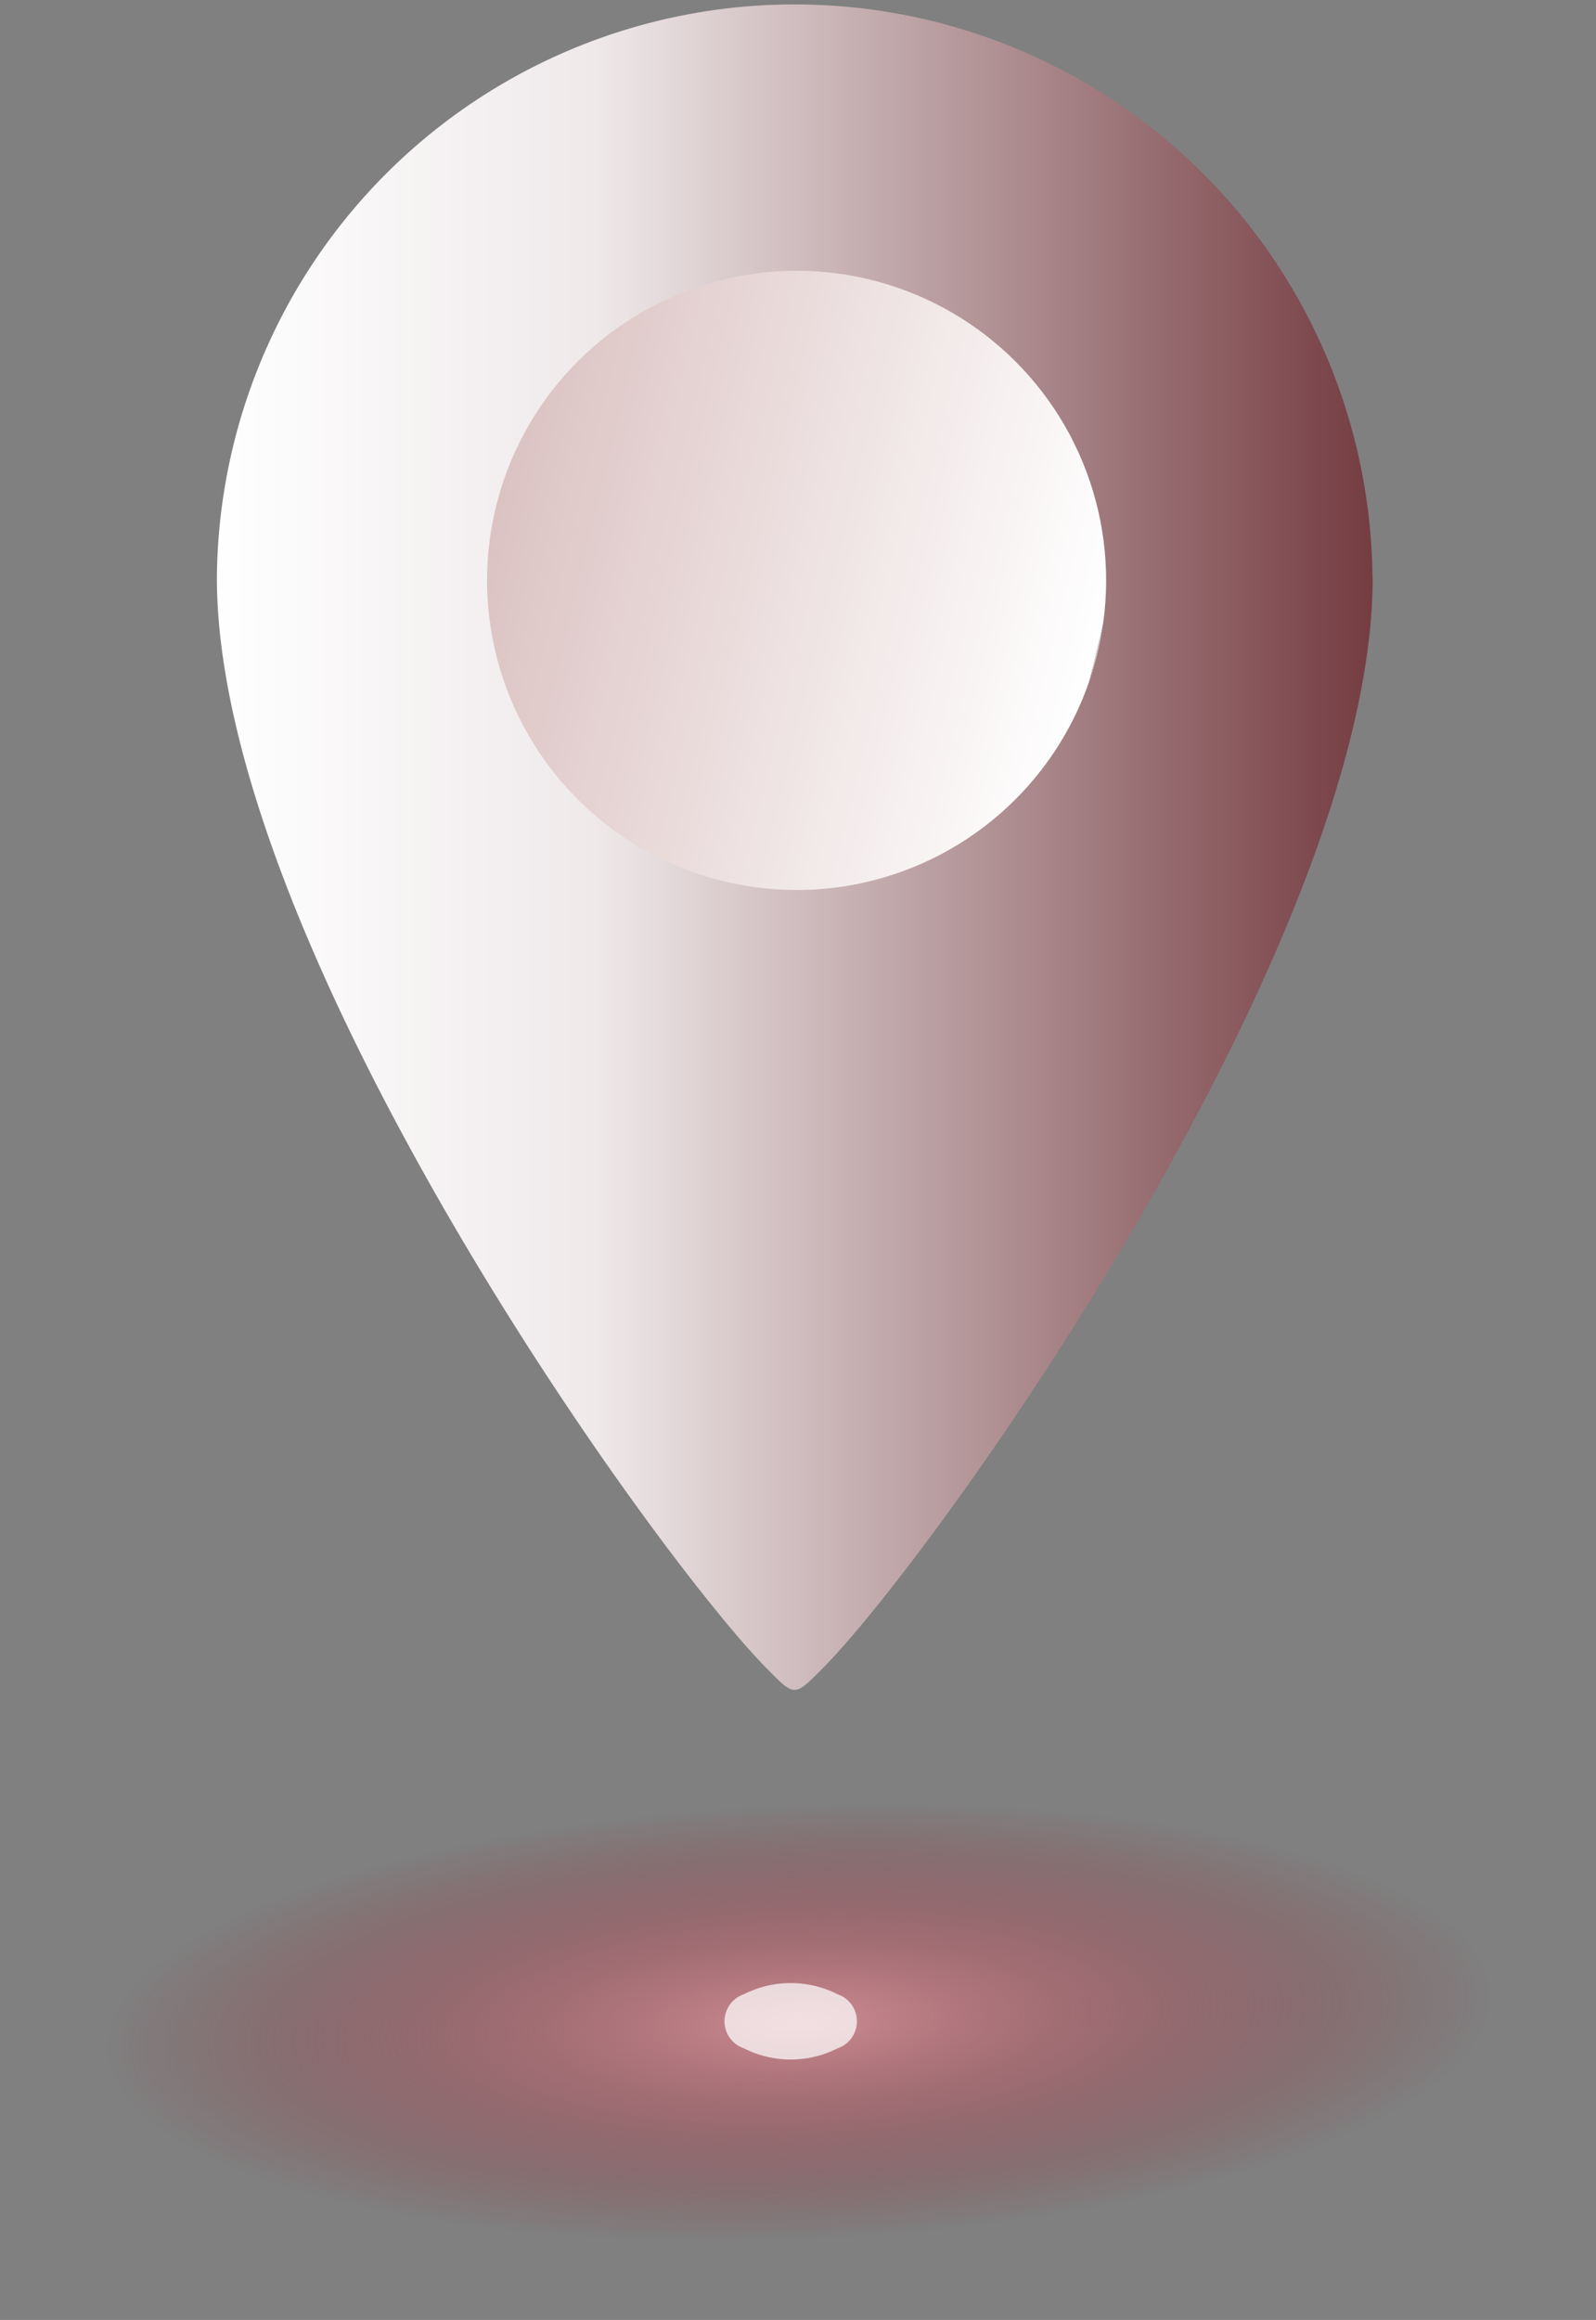
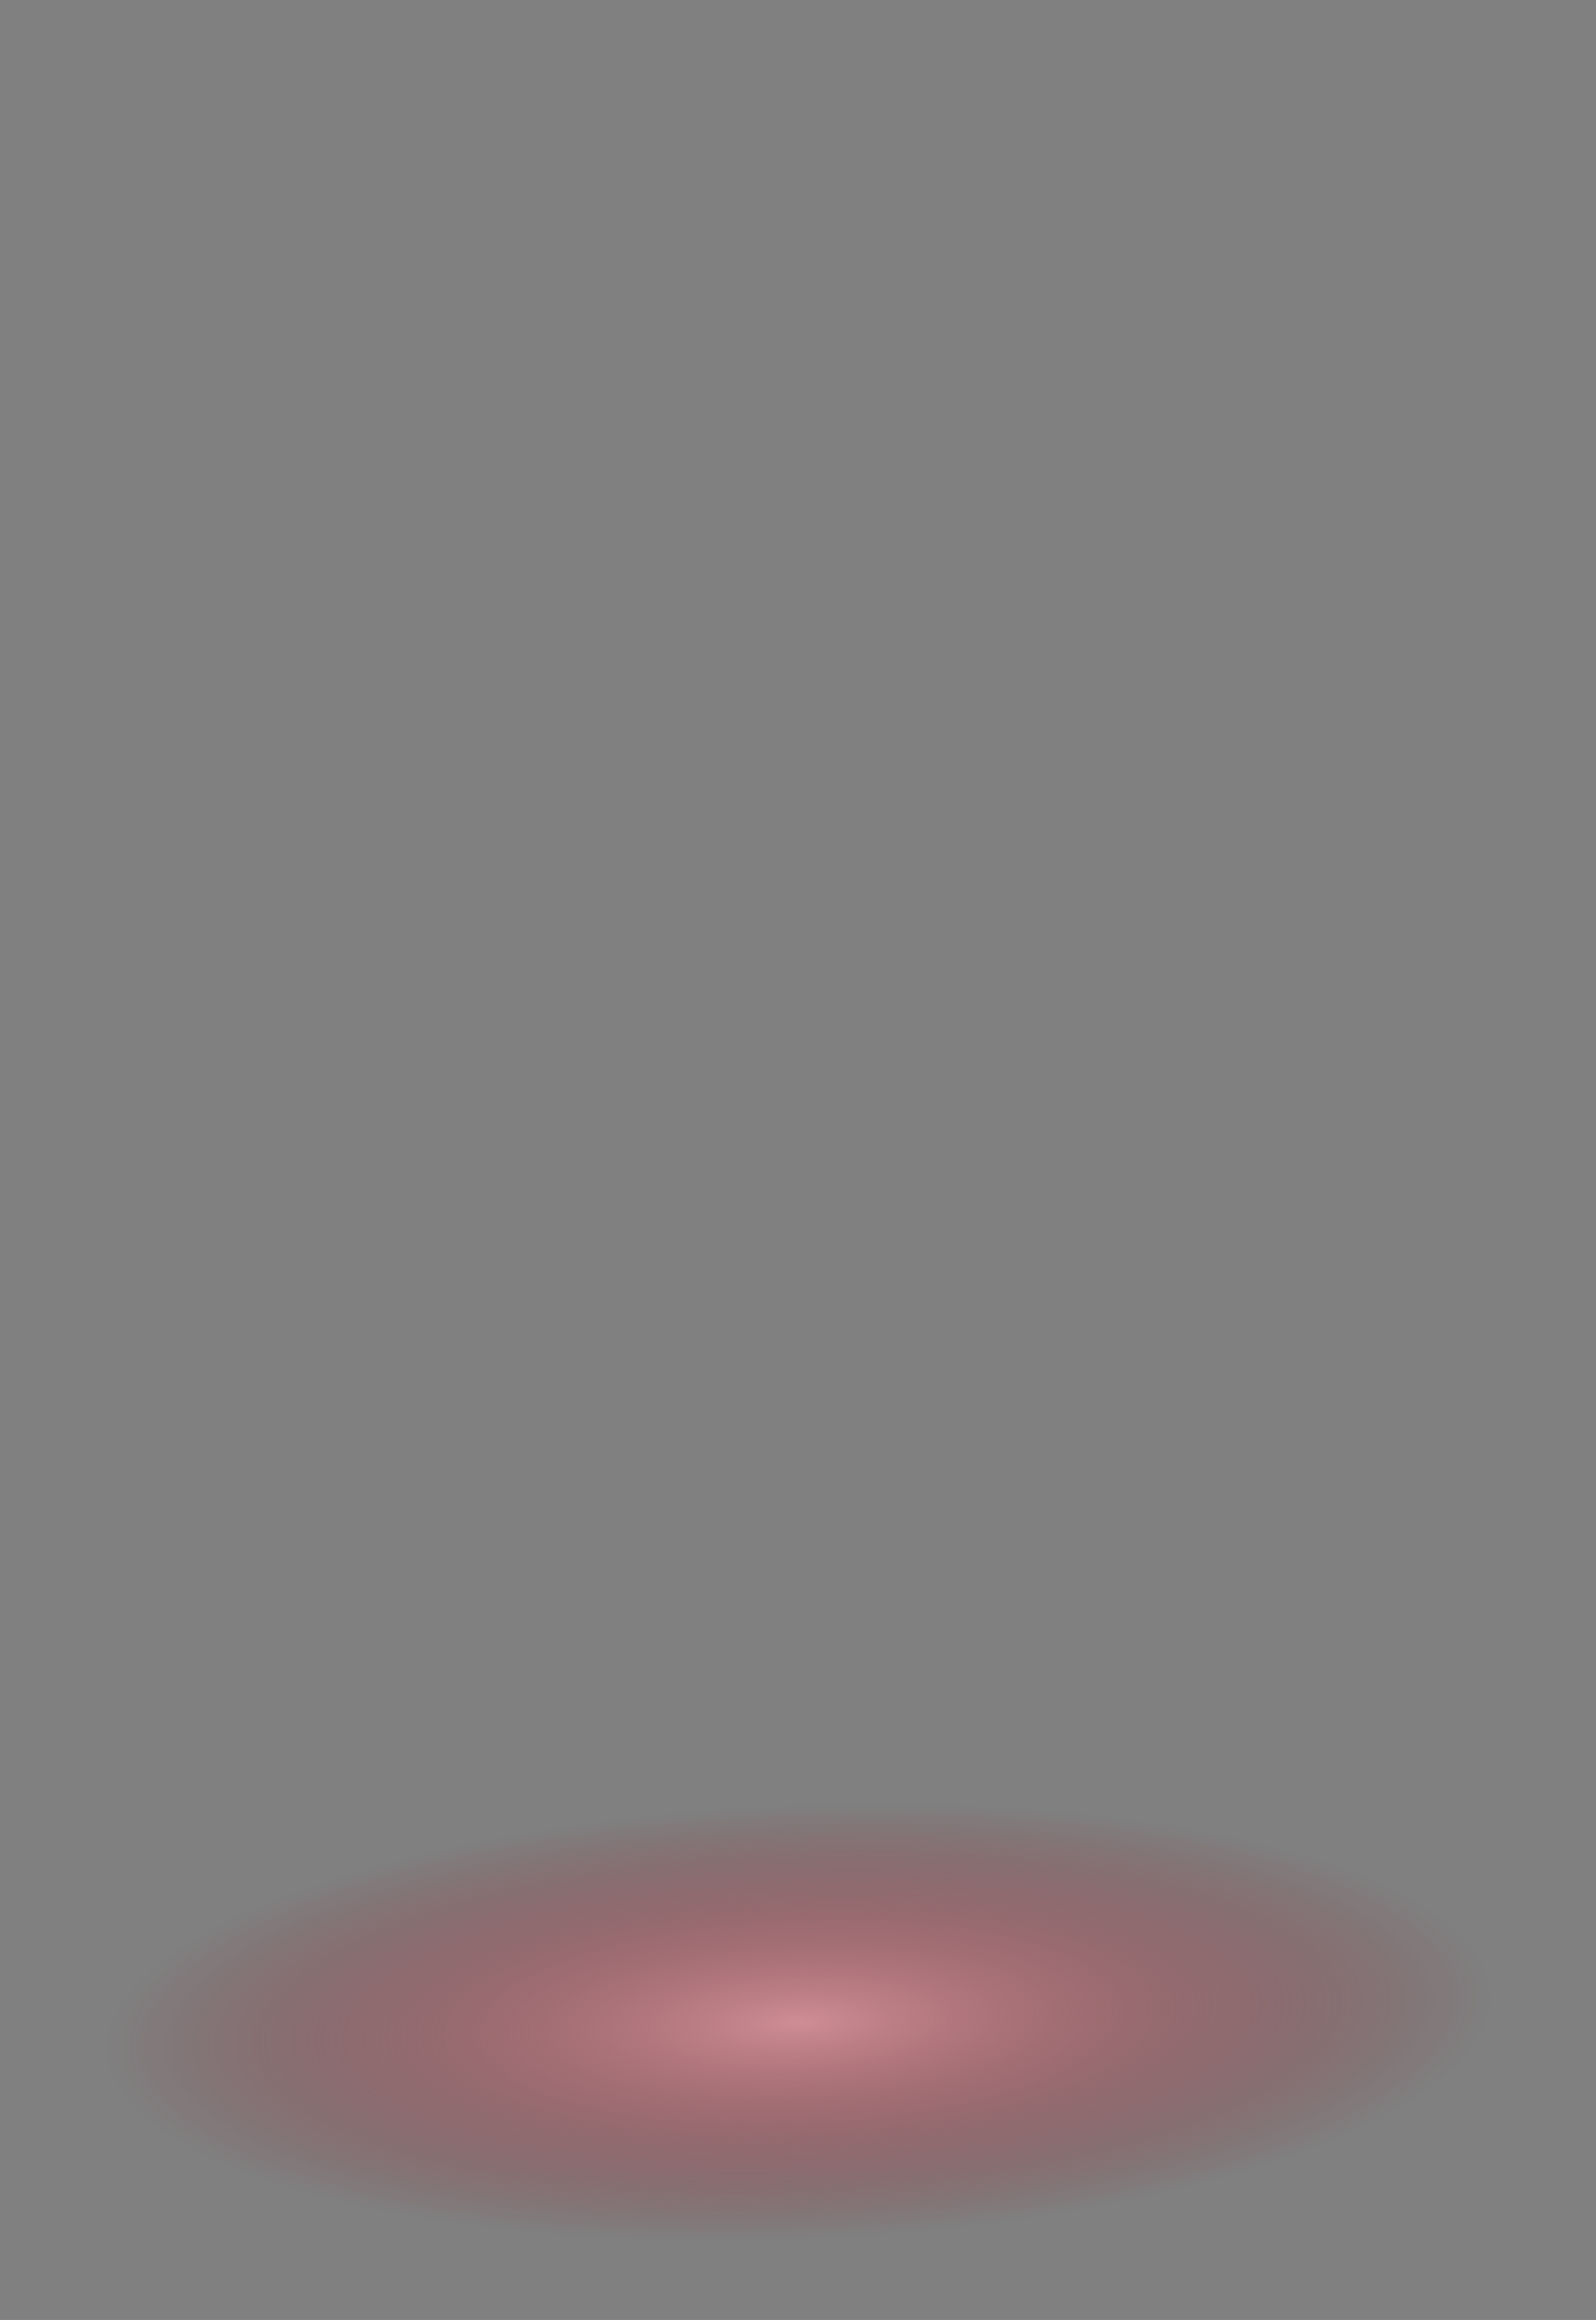
<svg xmlns="http://www.w3.org/2000/svg" width="41.96" height="60.975" viewBox="0 0 41.96 60.975">
  <rect x="0" y="0" width="41.96" height="60.975" fill="#808080" stroke="none" />
  <defs>
    <radialGradient id="radial-gradient" cx="0.5" cy="0.5" r="0.437" gradientTransform="matrix(0.961, -0.276, 0.228, 0.792, -0.094, 0.242)" gradientUnits="objectBoundingBox">
      <stop offset="0" stop-color="#e6919b" stop-opacity="0.851" />
      <stop offset="1" stop-color="#930010" stop-opacity="0" />
    </radialGradient>
    <linearGradient id="linear-gradient" y1="0.5" x2="1" y2="0.5" gradientUnits="objectBoundingBox">
      <stop offset="0" stop-color="#fff" />
      <stop offset="0.328" stop-color="#efe9ea" />
      <stop offset="1" stop-color="#743c41" />
      <stop offset="1" stop-color="#930010" />
    </linearGradient>
    <linearGradient id="linear-gradient-2" x1="0.5" x2="0.5" y2="1" gradientUnits="objectBoundingBox">
      <stop offset="0" stop-color="#dcc3c3" />
      <stop offset="1" stop-color="#fff" />
      <stop offset="1" stop-color="#dfaaaa" />
      <stop offset="1" stop-color="#f1b4b4" />
      <stop offset="1" stop-color="#ccc" />
    </linearGradient>
  </defs>
  <g id="Group_7997" data-name="Group 7997" transform="translate(-774.005 -2502.976)">
    <path id="Path_27361" data-name="Path 27361" d="M1626.112,2469.423c0,4.323-9.394,7.827-20.98,7.827s-20.98-3.5-20.98-7.827,9.393-7.827,20.98-7.827S1626.112,2465.1,1626.112,2469.423Z" transform="translate(-810.146 86.7)" opacity="0.9" fill="url(#radial-gradient)" />
-     <path id="Path_27362" data-name="Path 27362" d="M1621.364,2476.761a2.72,2.72,0,0,1-2.461,0,.75.75,0,0,1,0-1.421,2.718,2.718,0,0,1,2.461,0A.75.75,0,0,1,1621.364,2476.761Z" transform="translate(-825.34 80.051)" fill="#fff" opacity="0.72" />
-     <path id="Path_27363" data-name="Path 27363" d="M1625.361,2395.148c0,9.621-11.557,25.766-14.5,28.7-.7.7-.7.7-1.392,0-2.933-2.934-14.494-19.012-14.494-28.706a15.191,15.191,0,0,1,30.381,0Z" transform="translate(-815.268 123.018)" fill="url(#linear-gradient)" />
-     <circle id="Ellipse_17" data-name="Ellipse 17" cx="8.138" cy="8.138" r="8.138" transform="translate(785.158 2524.281) rotate(-76.717)" fill="url(#linear-gradient-2)" />
  </g>
</svg>